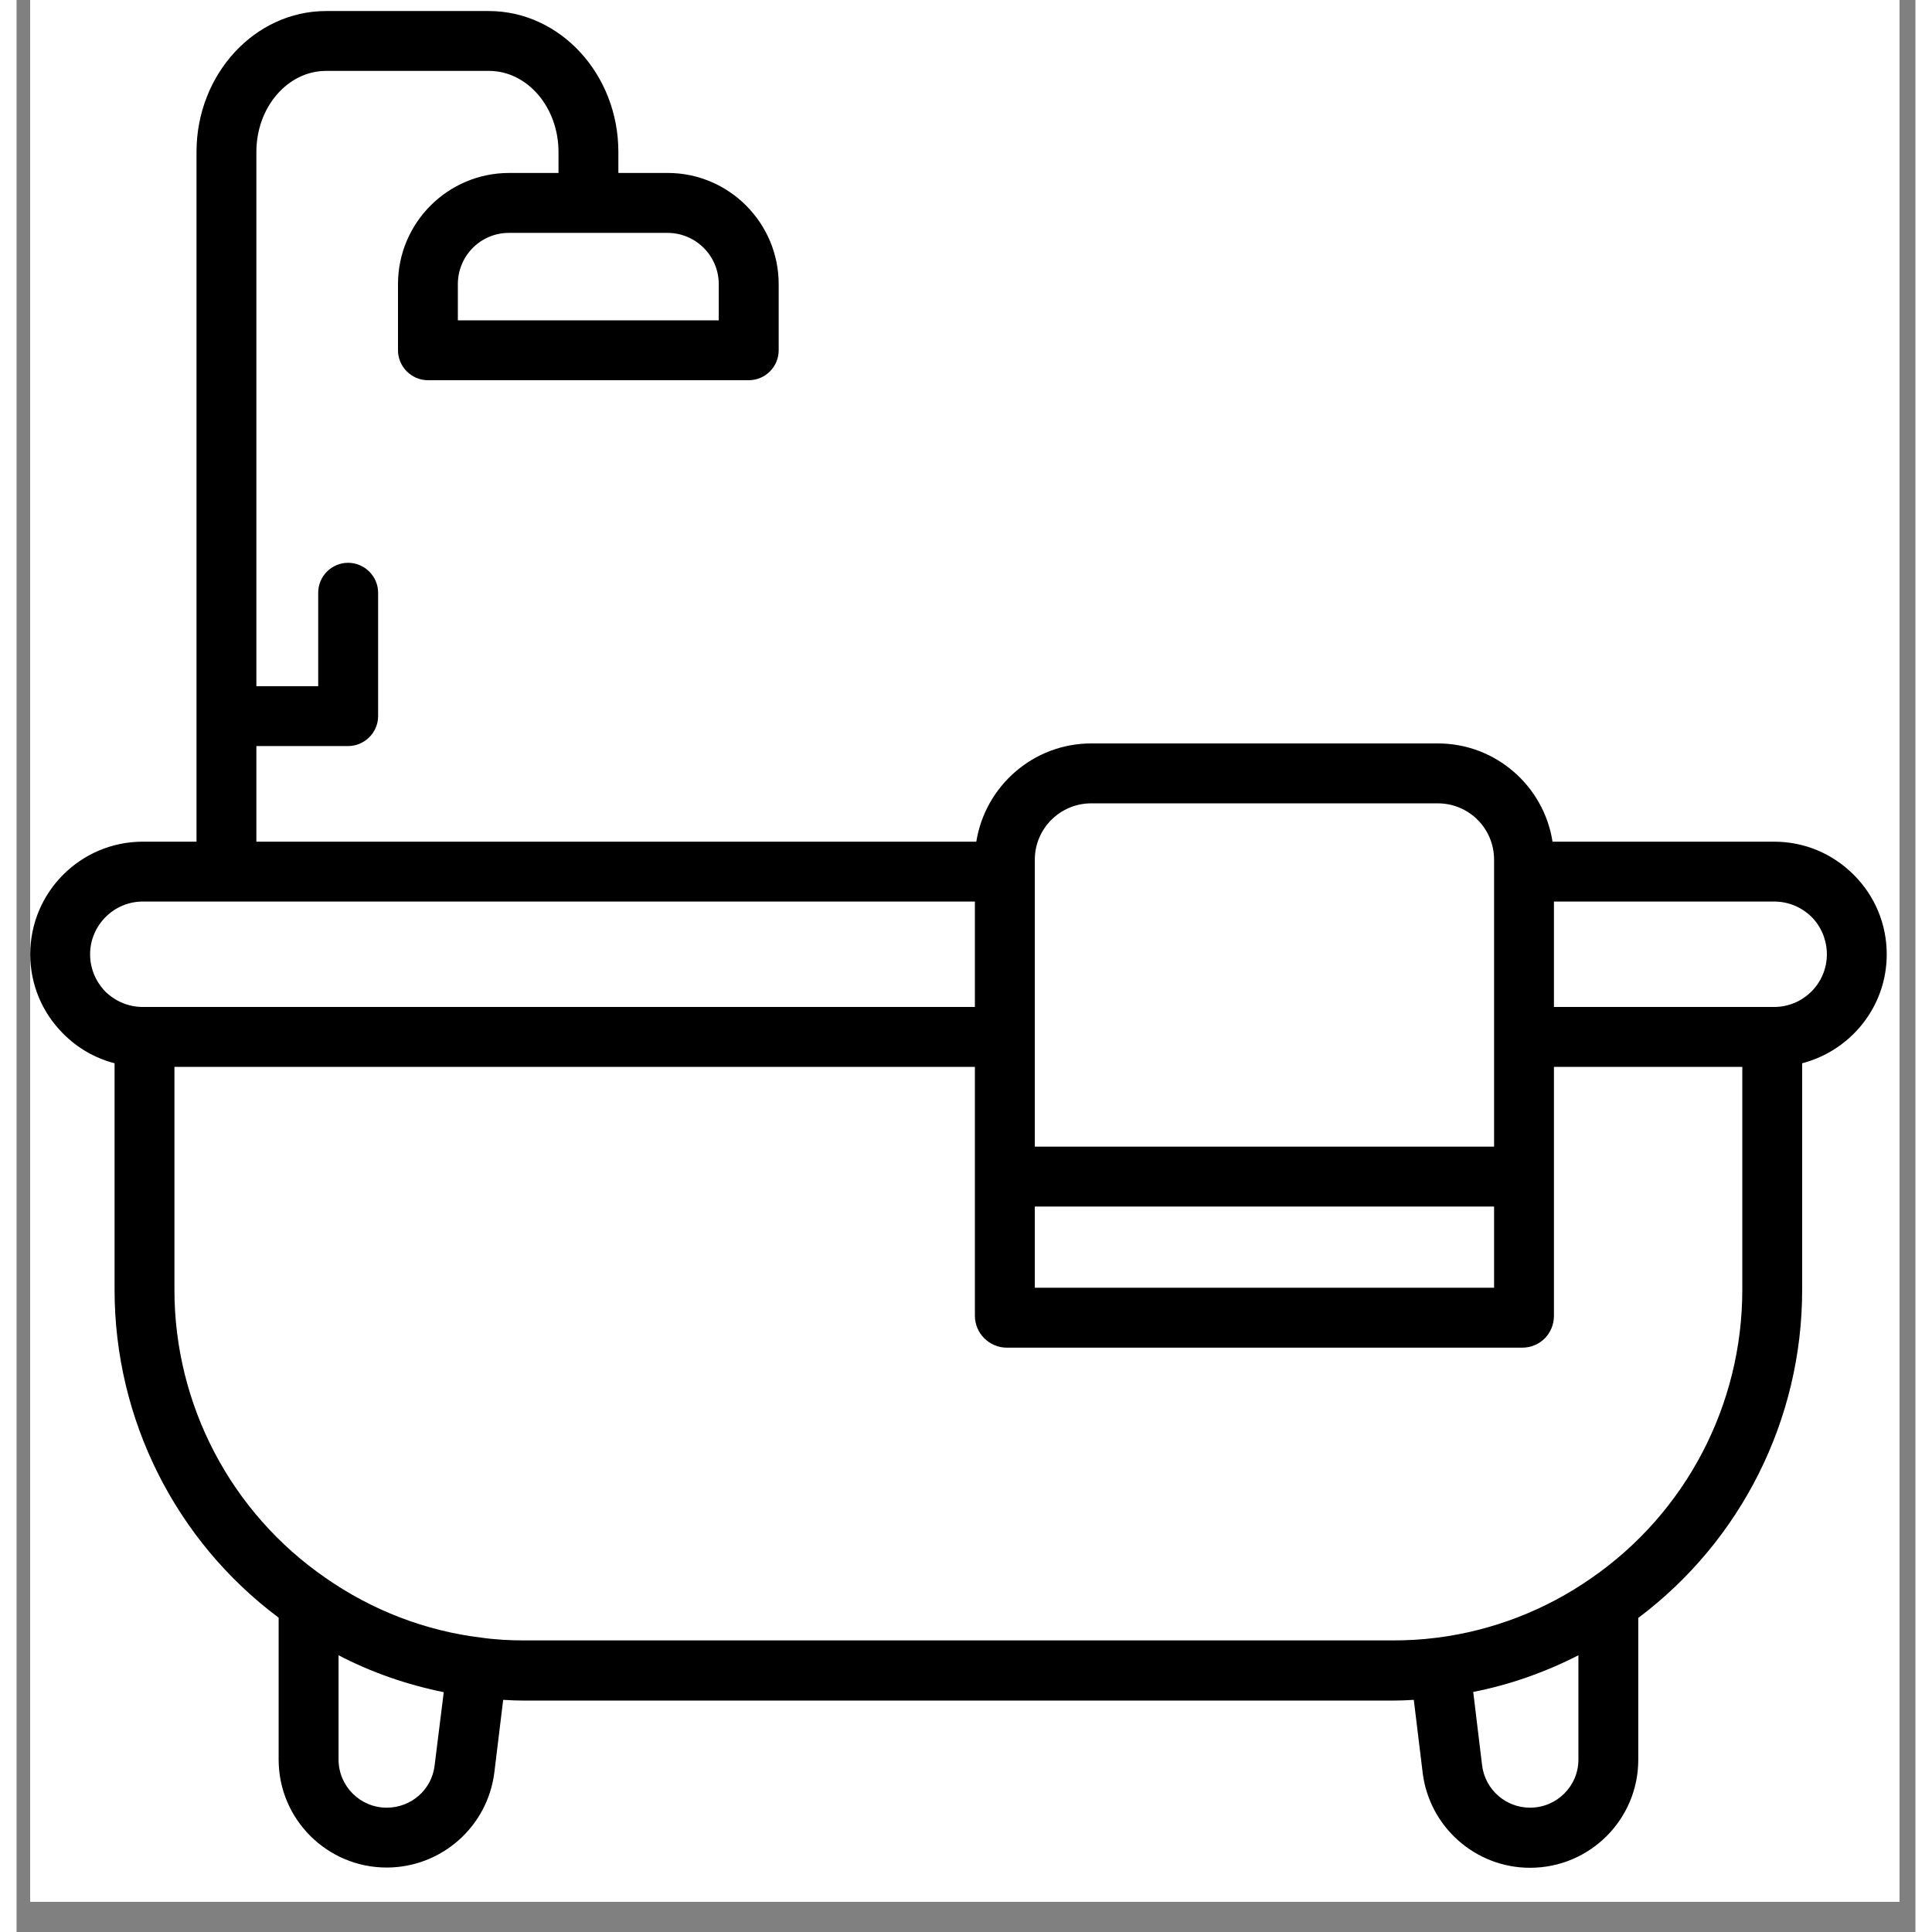
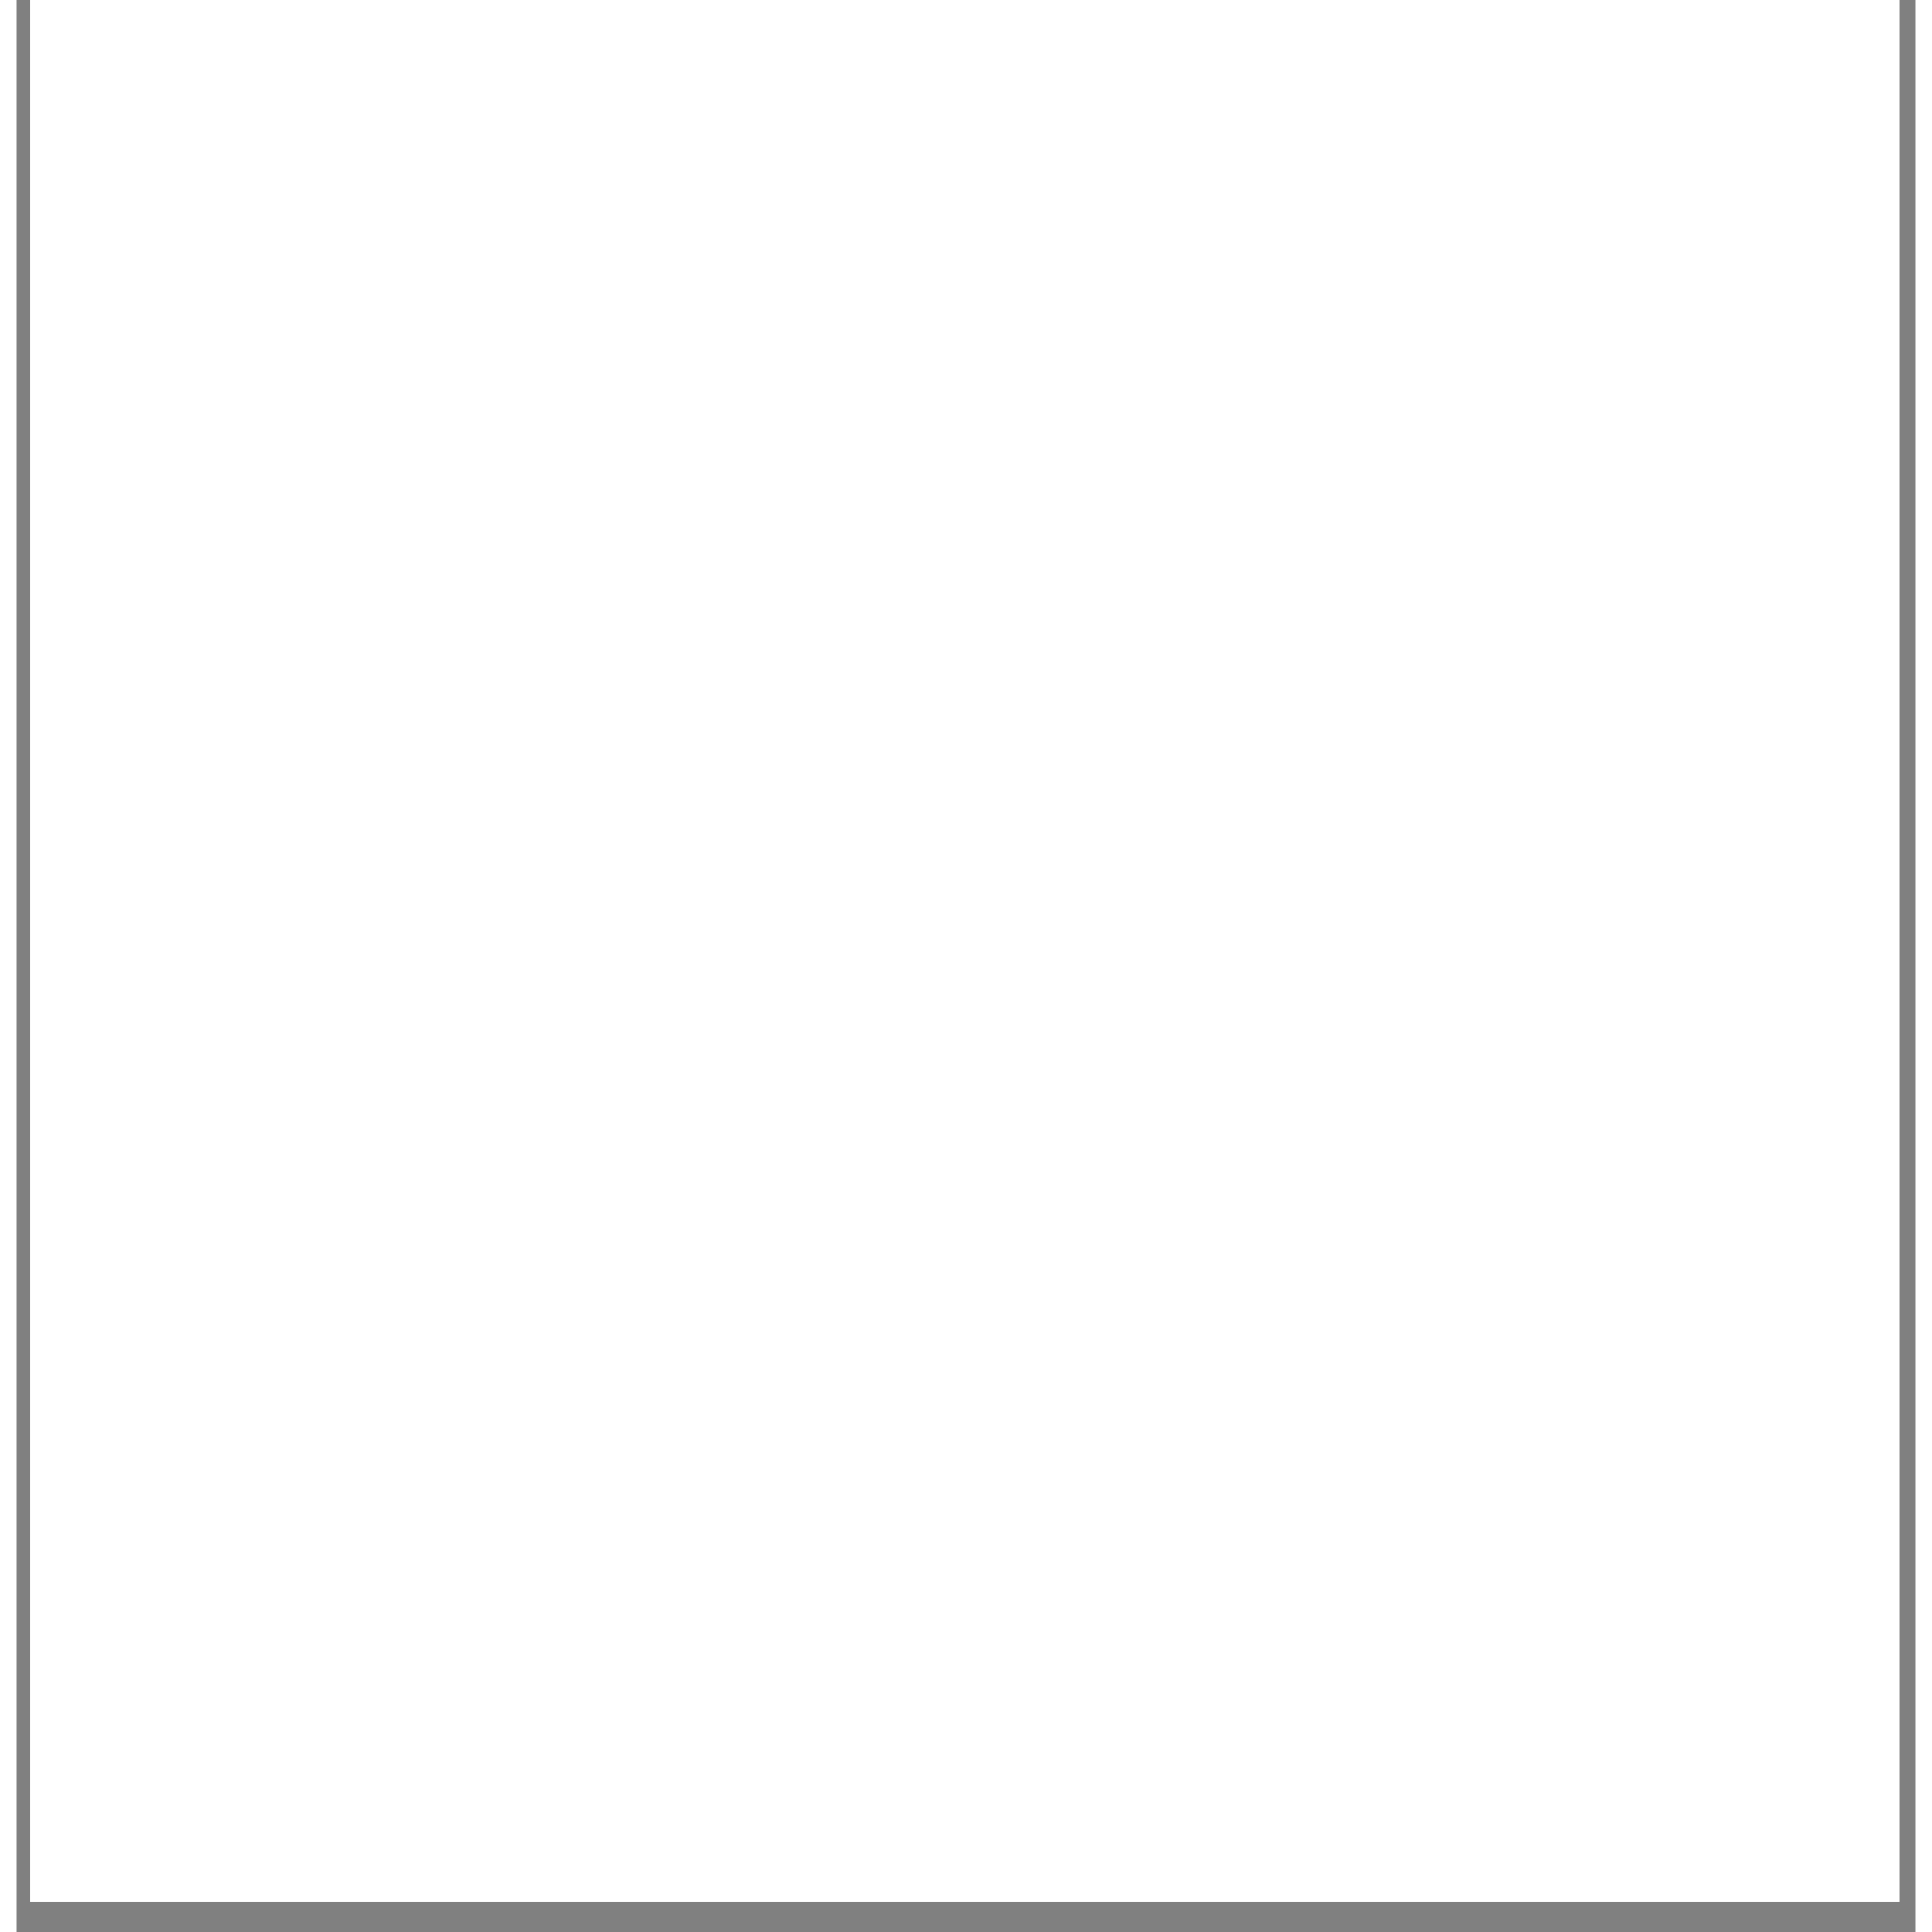
<svg xmlns="http://www.w3.org/2000/svg" width="42" zoomAndPan="magnify" viewBox="0 0 30.96 31.5" height="42" preserveAspectRatio="xMidYMid meet" version="1.2">
  <rect x="0" y="0" width="30.96" height="31.5" fill="#808080" stroke="none" />
  <defs>
    <clipPath id="1604c4a152">
      <path d="M 0.223 0 L 30.699 0 L 30.699 31.008 L 0.223 31.008 Z M 0.223 0 " />
    </clipPath>
    <clipPath id="9e896c92be">
-       <path d="M 0.223 0.18 L 30.492 0.18 L 30.492 30.449 L 0.223 30.449 Z M 0.223 0.18 " />
-     </clipPath>
+       </clipPath>
  </defs>
  <g id="04ca551cfd">
    <g clip-rule="nonzero" clip-path="url(#1604c4a152)">
      <path style=" stroke:none;fill-rule:nonzero;fill:#ffffff;fill-opacity:1;" d="M 0.223 0 L 31.23 0 L 31.23 31.008 L 0.223 31.008 Z M 0.223 0 " />
      <path style=" stroke:none;fill-rule:nonzero;fill:#ffffff;fill-opacity:1;" d="M 0.223 0 L 31.23 0 L 31.23 31.008 L 0.223 31.008 Z M 0.223 0 " />
    </g>
    <g clip-rule="nonzero" clip-path="url(#9e896c92be)">
      <path style=" stroke:none;fill-rule:nonzero;fill:#000000;fill-opacity:1;" d="M 30.492 15.559 C 30.492 15.07 30.301 14.609 29.953 14.262 C 29.605 13.914 29.145 13.723 28.656 13.723 L 25.043 13.723 C 24.902 12.816 24.117 12.121 23.172 12.121 L 17.523 12.121 C 16.578 12.121 15.793 12.816 15.648 13.723 L 3.91 13.723 L 3.91 12.164 L 5.406 12.164 C 5.672 12.164 5.895 11.945 5.895 11.676 L 5.895 9.664 C 5.895 9.395 5.672 9.176 5.406 9.176 C 5.137 9.176 4.918 9.395 4.918 9.664 L 4.918 11.188 L 3.91 11.188 L 3.91 2.477 C 3.91 1.75 4.418 1.156 5.047 1.156 L 7.703 1.156 C 8.328 1.156 8.836 1.75 8.836 2.477 L 8.836 2.82 L 8.031 2.82 C 7.031 2.82 6.219 3.633 6.219 4.633 L 6.219 5.711 C 6.219 5.98 6.441 6.199 6.707 6.199 L 11.938 6.199 C 12.207 6.199 12.426 5.98 12.426 5.711 L 12.426 4.633 C 12.426 3.633 11.613 2.82 10.617 2.82 L 9.812 2.82 L 9.812 2.477 C 9.812 1.211 8.863 0.18 7.699 0.18 L 5.047 0.18 C 3.883 0.18 2.934 1.211 2.934 2.477 L 2.934 13.723 L 2.059 13.723 C 1.043 13.723 0.223 14.547 0.223 15.559 C 0.223 16.047 0.414 16.508 0.762 16.855 C 1 17.094 1.285 17.254 1.598 17.336 L 1.598 21.031 C 1.598 23.141 2.594 25.121 4.273 26.375 L 4.273 28.688 C 4.273 29.66 5.062 30.449 6.035 30.449 C 6.926 30.449 7.676 29.785 7.789 28.906 L 7.934 27.715 C 8.055 27.723 8.172 27.727 8.289 27.727 L 22.426 27.727 C 22.543 27.727 22.664 27.723 22.781 27.715 L 22.926 28.906 C 23.035 29.785 23.785 30.453 24.676 30.453 C 25.652 30.453 26.441 29.664 26.441 28.691 L 26.441 26.379 C 28.117 25.121 29.113 23.145 29.113 21.031 L 29.113 17.336 C 29.906 17.129 30.492 16.414 30.492 15.559 Z M 11.449 4.633 L 11.449 5.223 L 7.195 5.223 L 7.195 4.633 C 7.195 4.172 7.566 3.797 8.027 3.797 L 10.613 3.797 C 11.074 3.797 11.449 4.172 11.449 4.633 Z M 24.09 20.996 L 16.602 20.996 L 16.602 19.672 L 24.09 19.672 Z M 16.602 14.016 C 16.602 13.508 17.016 13.098 17.523 13.098 L 23.172 13.098 C 23.68 13.098 24.09 13.508 24.09 14.016 L 24.09 18.695 L 16.602 18.695 Z M 1.199 15.559 C 1.199 15.086 1.586 14.699 2.059 14.699 L 15.625 14.699 L 15.625 16.418 L 2.059 16.418 C 1.828 16.418 1.613 16.328 1.449 16.168 C 1.289 16.004 1.199 15.789 1.199 15.559 Z M 6.035 29.473 C 5.602 29.473 5.25 29.121 5.25 28.688 L 5.25 26.988 C 5.789 27.27 6.371 27.469 6.965 27.59 L 6.816 28.785 C 6.77 29.18 6.434 29.473 6.035 29.473 Z M 24.676 29.473 C 24.281 29.473 23.945 29.18 23.895 28.785 L 23.75 27.586 C 24.344 27.469 24.922 27.266 25.465 26.988 L 25.465 28.688 C 25.465 29.121 25.113 29.473 24.676 29.473 Z M 25.676 25.73 C 24.926 26.254 24.055 26.59 23.148 26.703 C 23.145 26.703 23.145 26.703 23.145 26.703 C 22.91 26.734 22.668 26.746 22.426 26.746 L 8.289 26.746 C 8.047 26.746 7.805 26.734 7.566 26.699 C 6.668 26.59 5.793 26.254 5.039 25.727 C 3.496 24.664 2.574 22.906 2.574 21.031 L 2.574 17.395 L 15.625 17.395 L 15.625 21.453 C 15.625 21.738 15.859 21.973 16.148 21.973 L 24.547 21.973 C 24.84 21.973 25.066 21.742 25.066 21.453 L 25.066 17.395 L 28.137 17.395 L 28.137 21.031 C 28.137 22.906 27.219 24.664 25.676 25.73 Z M 28.656 16.418 L 25.066 16.418 L 25.066 14.699 L 28.656 14.699 C 28.887 14.699 29.102 14.789 29.266 14.949 C 29.426 15.109 29.516 15.332 29.516 15.559 C 29.516 16.035 29.129 16.418 28.656 16.418 Z M 28.656 16.418 " />
    </g>
  </g>
</svg>